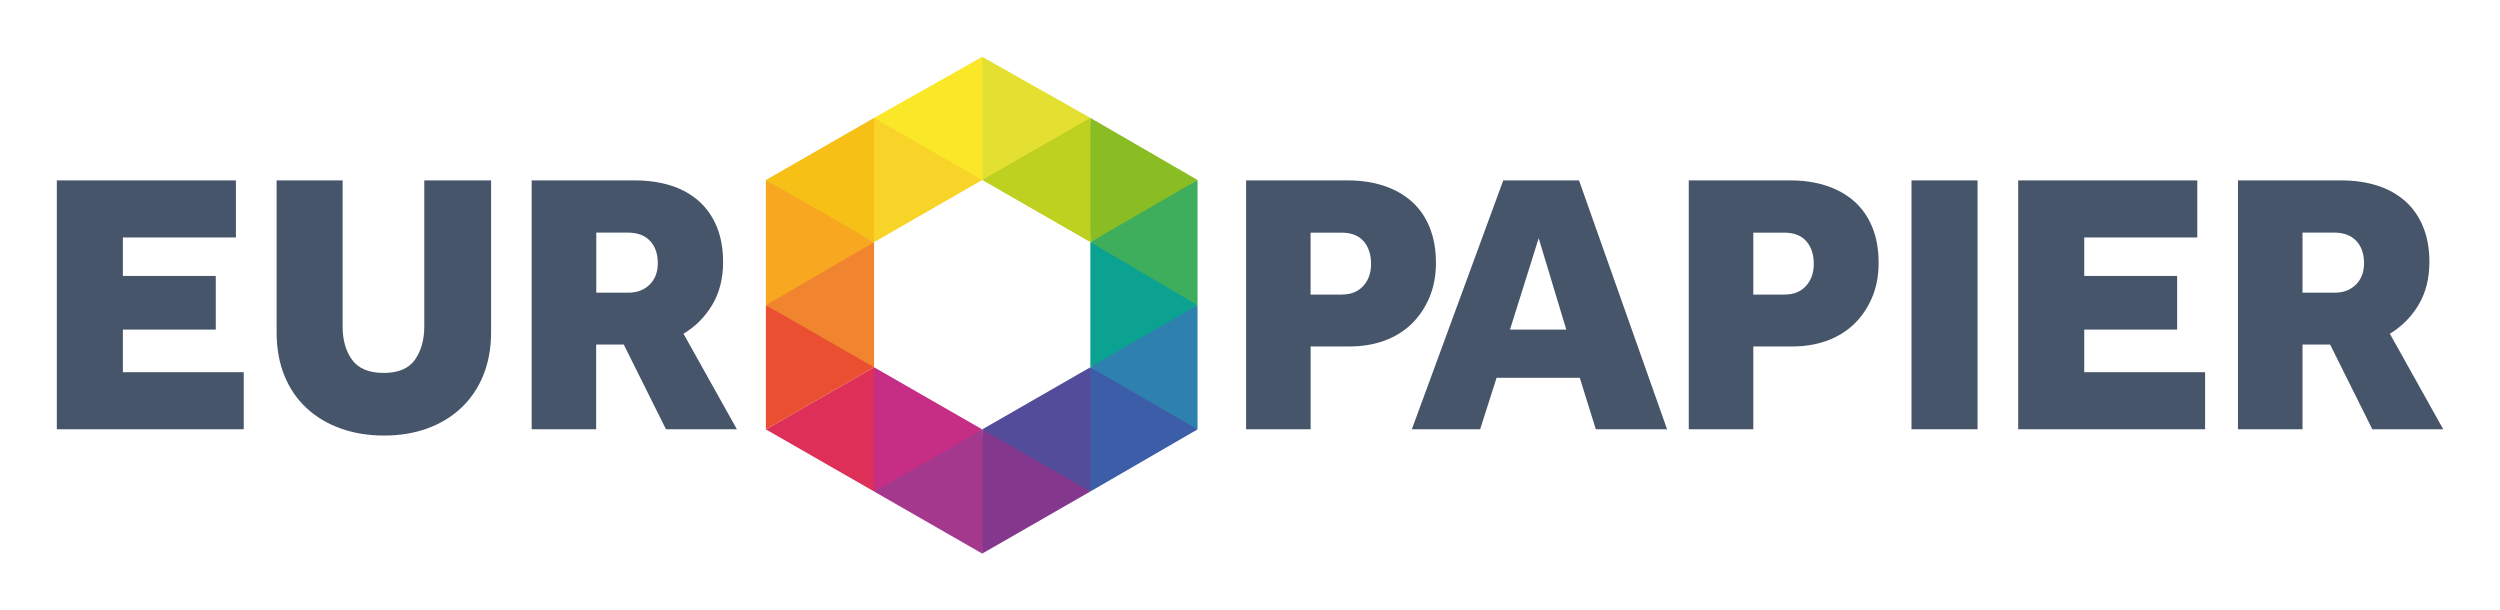
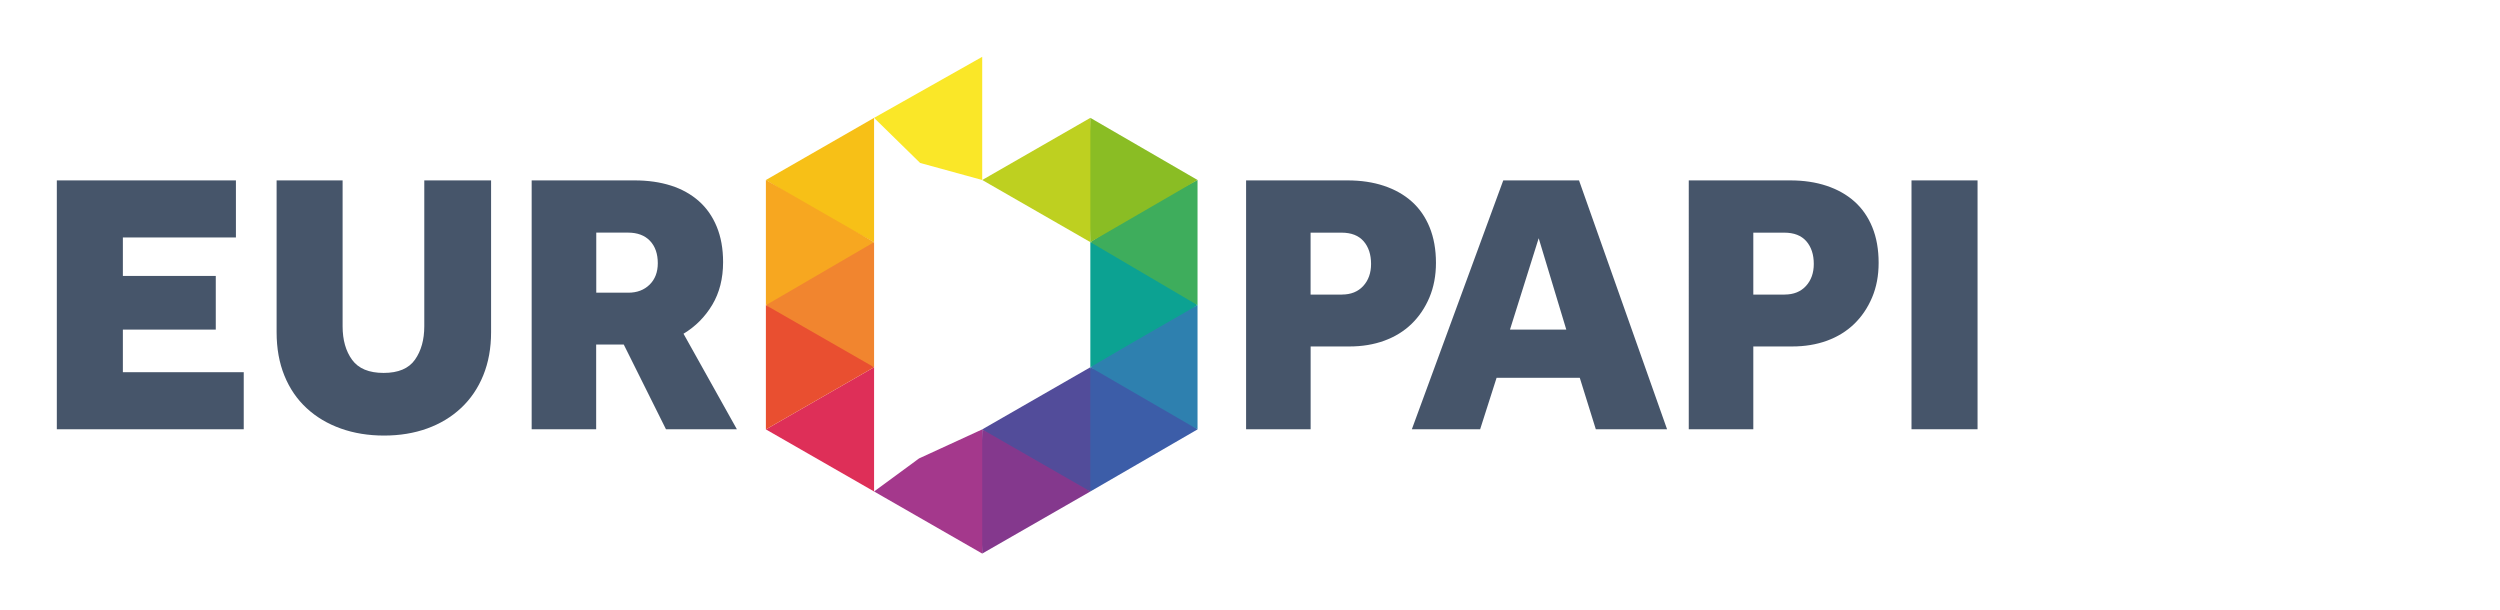
<svg xmlns="http://www.w3.org/2000/svg" version="1.1" id="Layer_1" x="0px" y="0px" viewBox="0 0 498.9 121.81" style="enable-background:new 0 0 498.9 121.81;" xml:space="preserve">
  <style type="text/css">
	.st0{fill:#46556A;}
	.st1{fill-rule:evenodd;clip-rule:evenodd;fill:#A4388C;}
	.st2{fill-rule:evenodd;clip-rule:evenodd;fill:#C52E84;}
	.st3{fill-rule:evenodd;clip-rule:evenodd;fill:#F1852F;}
	.st4{fill-rule:evenodd;clip-rule:evenodd;fill:#DE2F58;}
	.st5{fill-rule:evenodd;clip-rule:evenodd;fill:#E94F30;}
	.st6{fill-rule:evenodd;clip-rule:evenodd;fill:#3C5DA8;}
	.st7{fill-rule:evenodd;clip-rule:evenodd;fill:#2E80AF;}
	.st8{fill-rule:evenodd;clip-rule:evenodd;fill:#524C9A;}
	.st9{fill-rule:evenodd;clip-rule:evenodd;fill:#0CA292;}
	.st10{fill-rule:evenodd;clip-rule:evenodd;fill:#E4E031;}
	.st11{fill-rule:evenodd;clip-rule:evenodd;fill:#BED020;}
	.st12{fill-rule:evenodd;clip-rule:evenodd;fill:#3EAD5C;}
	.st13{fill-rule:evenodd;clip-rule:evenodd;fill:#8ABD24;}
	.st14{fill-rule:evenodd;clip-rule:evenodd;fill:#FAE728;}
	.st15{fill-rule:evenodd;clip-rule:evenodd;fill:#84388D;}
	.st16{fill-rule:evenodd;clip-rule:evenodd;fill:#F8D428;}
	.st17{fill-rule:evenodd;clip-rule:evenodd;fill:#F7C017;}
	.st18{fill-rule:evenodd;clip-rule:evenodd;fill:#F7A720;}
</style>
  <path class="st0" d="M11.34,36h35.74v11.39H24.52v7.67h18.54v10.72H24.52v8.49h24.12v11.39h-37.3V36z" />
  <path class="st0" d="M55.19,36h13.18v29.11c0,2.73,0.63,4.96,1.9,6.7c1.27,1.74,3.36,2.61,6.29,2.61c2.93,0,5.01-0.88,6.25-2.64  c1.24-1.76,1.86-3.99,1.86-6.67V36h13.33v30.3c0,3.18-0.52,6.04-1.56,8.6c-1.04,2.56-2.52,4.73-4.43,6.52  c-1.91,1.79-4.17,3.15-6.77,4.09c-2.61,0.94-5.47,1.41-8.6,1.41c-3.13,0-6.01-0.47-8.64-1.41c-2.63-0.94-4.9-2.29-6.81-4.06  c-1.91-1.76-3.39-3.92-4.43-6.48c-1.04-2.55-1.56-5.45-1.56-8.67V36z" />
  <path class="st0" d="M106.1,36h20.55c2.68,0,5.1,0.35,7.26,1.04c2.16,0.69,4.01,1.73,5.55,3.09c1.54,1.36,2.73,3.06,3.57,5.1  c0.84,2.03,1.27,4.39,1.27,7.07c0,3.28-0.72,6.12-2.16,8.53c-1.44,2.41-3.35,4.33-5.74,5.77l10.65,19.06H132.9l-8.42-16.9h-5.51  v16.9H106.1V36z M125.38,58.41c1.74,0,3.15-0.53,4.25-1.6c1.09-1.07,1.64-2.5,1.64-4.28c0-1.88-0.52-3.37-1.56-4.47  c-1.04-1.09-2.51-1.64-4.39-1.64h-6.33v11.98H125.38z" />
  <path class="st0" d="M248.66,36h20.25c2.68,0,5.1,0.36,7.26,1.08c2.16,0.72,4.01,1.76,5.55,3.13c1.54,1.37,2.73,3.08,3.57,5.14  c0.84,2.06,1.27,4.43,1.27,7.11c0,2.53-0.44,4.83-1.3,6.89c-0.87,2.06-2.06,3.82-3.57,5.29c-1.51,1.46-3.33,2.58-5.44,3.35  c-2.11,0.77-4.43,1.15-6.96,1.15h-7.74v16.53h-12.88V36z M267.8,58.78c1.79,0,3.2-0.57,4.25-1.71c1.04-1.14,1.56-2.61,1.56-4.39  c0-1.89-0.5-3.4-1.49-4.54c-1-1.14-2.46-1.71-4.4-1.71h-6.18v12.36H267.8z" />
  <path class="st0" d="M299.99,36h15.12l17.57,49.66h-14.22l-3.2-10.27h-16.6l-3.28,10.27h-13.63L299.99,36z M312.57,65.78  l-5.51-18.24l-5.73,18.24H312.57z" />
  <path class="st0" d="M337.01,36h20.25c2.68,0,5.1,0.36,7.26,1.08c2.16,0.72,4.01,1.76,5.55,3.13c1.54,1.37,2.73,3.08,3.57,5.14  c0.84,2.06,1.26,4.43,1.26,7.11c0,2.53-0.43,4.83-1.3,6.89c-0.87,2.06-2.06,3.82-3.57,5.29c-1.51,1.46-3.33,2.58-5.43,3.35  c-2.11,0.77-4.43,1.15-6.97,1.15h-7.74v16.53h-12.88V36z M356.15,58.78c1.79,0,3.2-0.57,4.25-1.71c1.04-1.14,1.56-2.61,1.56-4.39  c0-1.89-0.5-3.4-1.49-4.54c-1-1.14-2.46-1.71-4.4-1.71h-6.18v12.36H356.15z" />
  <path class="st0" d="M381.46,36h13.18v49.66h-13.18V36z" />
-   <path class="st0" d="M402.75,36h35.74v11.39h-22.56v7.67h18.54v10.72h-18.54v8.49h24.12v11.39h-37.3V36z" />
-   <path class="st0" d="M446.61,36h20.55c2.68,0,5.1,0.35,7.26,1.04c2.16,0.69,4.01,1.73,5.55,3.09c1.54,1.36,2.73,3.06,3.57,5.1  c0.85,2.03,1.27,4.39,1.27,7.07c0,3.28-0.72,6.12-2.16,8.53c-1.44,2.41-3.35,4.33-5.73,5.77l10.65,19.06h-14.15L465,68.76h-5.51  v16.9h-12.88V36z M465.89,58.41c1.74,0,3.15-0.53,4.24-1.6c1.09-1.07,1.64-2.5,1.64-4.28c0-1.88-0.52-3.37-1.56-4.47  c-1.04-1.09-2.51-1.64-4.39-1.64h-6.33v11.98H465.89z" />
  <polygon class="st1" points="196.01,110.47 174.43,98.08 183.41,91.48 196.01,85.69 197.01,99.27 " />
-   <polygon class="st2" points="174.43,73.29 172.03,84.88 174.43,98.08 183.62,92.88 196.01,85.69 " />
  <polygon class="st3" points="174.43,73.29 165.43,70.69 152.84,60.9 161.3,52.16 174.43,48.32 " />
  <polygon class="st4" points="174.43,98.08 152.84,85.69 174.43,73.29 174.43,85.89 " />
  <polygon class="st5" points="152.84,60.9 152.84,85.69 174.43,73.29 " />
  <polygon class="st6" points="217.59,73.29 215,88.49 217.59,98.08 238.98,85.69 228.59,77.49 " />
  <polygon class="st7" points="238.98,85.69 238.98,60.9 224.59,67.3 217.59,73.29 " />
  <polygon class="st8" points="217.59,98.08 206.6,94.28 196.01,85.69 217.59,73.29 " />
  <polygon class="st9" points="217.59,48.32 229.39,52.31 238.98,60.9 225.79,68.49 217.59,73.29 " />
-   <polygon class="st10" points="196.01,11.34 217.59,23.52 205.4,32.32 196.01,35.92 194.61,26.53 " />
  <polygon class="st11" points="217.59,48.32 218.19,35.71 217.59,23.52 196.01,35.92 " />
  <polygon class="st12" points="238.98,60.9 238.98,35.92 227.54,41.7 217.59,48.32 " />
  <polygon class="st13" points="217.59,23.52 238.98,35.92 217.59,48.32 217.59,35.32 " />
  <polygon class="st14" points="196.01,35.92 183.62,32.52 174.43,23.52 196.01,11.34 196.01,27.52 " />
  <polygon class="st15" points="196.01,85.69 217.59,98.08 196.01,110.47 196.01,98.48 " />
-   <polygon class="st16" points="174.43,23.52 173.02,36.32 174.43,48.32 196.01,35.92 " />
  <polygon class="st17" points="174.43,48.32 163.01,42.23 152.84,35.92 174.43,23.52 " />
  <polygon class="st18" points="152.84,60.9 152.84,35.92 174.43,48.32 " />
</svg>